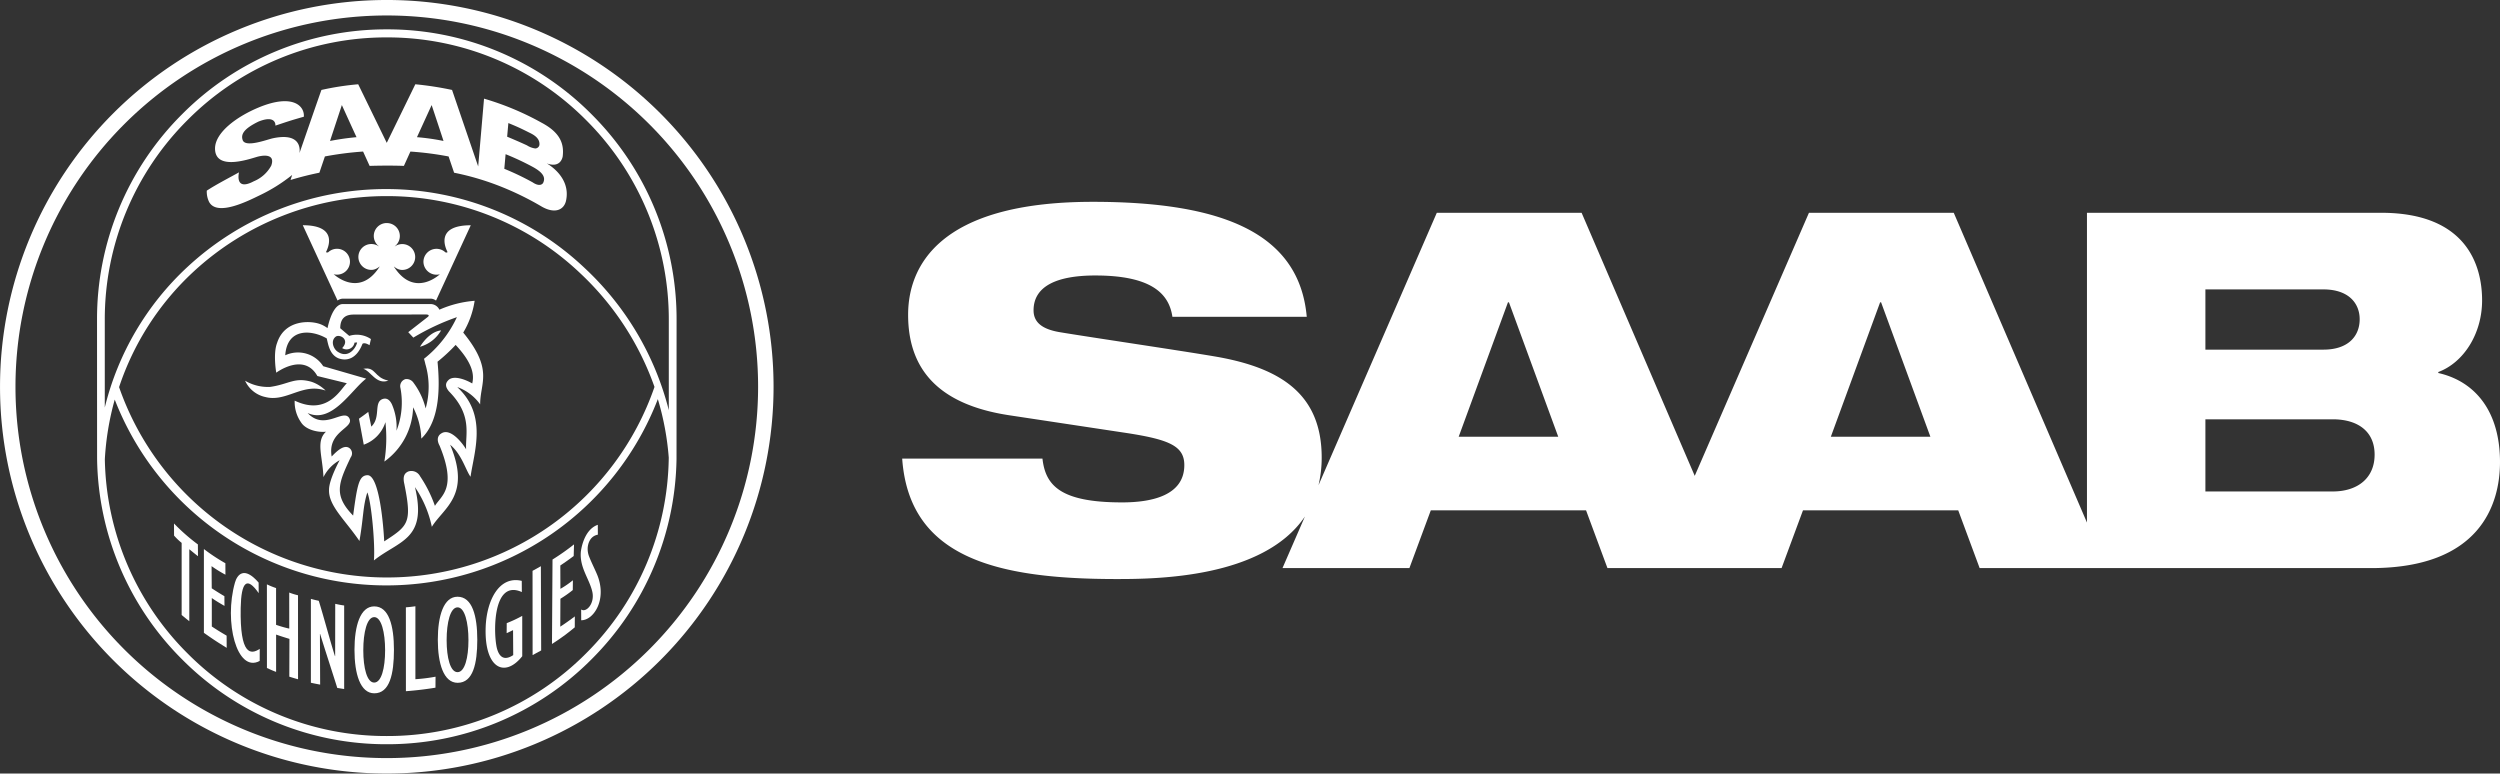
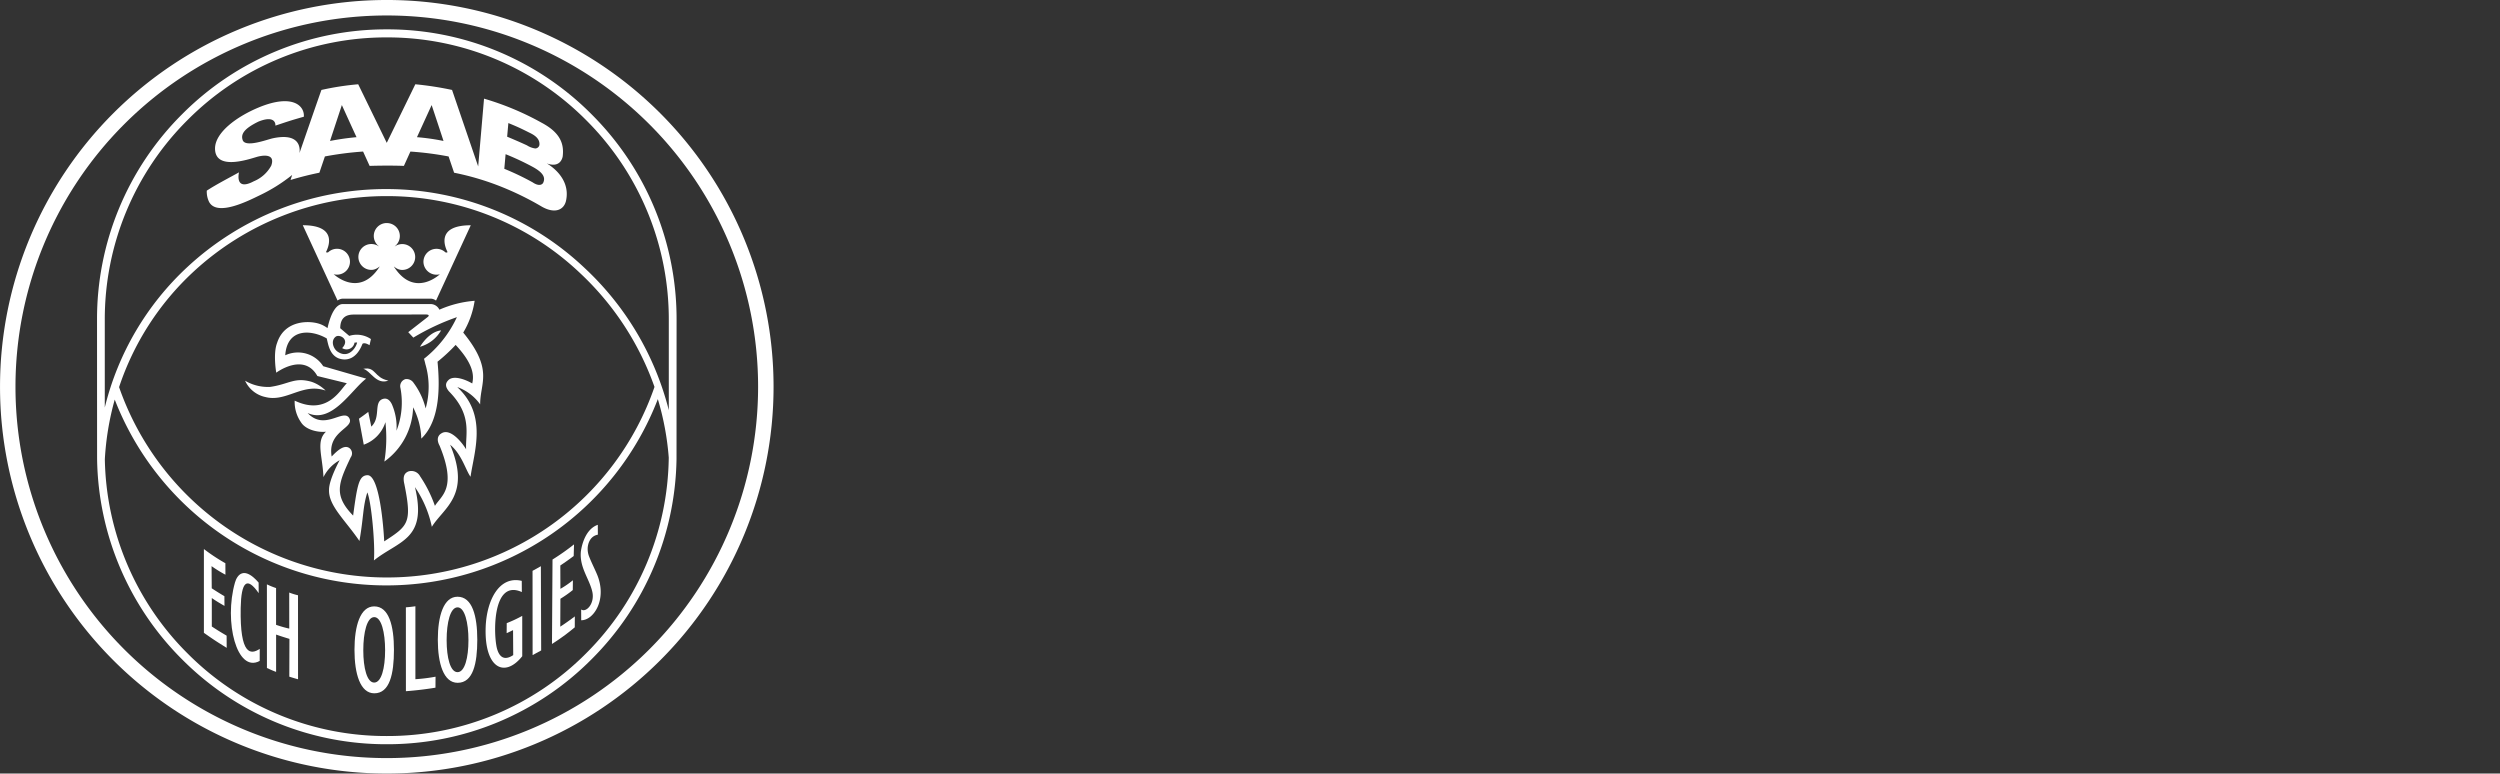
<svg xmlns="http://www.w3.org/2000/svg" width="412.388" height="127.603" viewBox="0 0 412.388 127.603">
  <rect x="0" y="0" width="412.388" height="127.603" fill="#333333" stroke="none" />
  <defs>
    <clipPath id="clip-path">
      <path id="Path_28" data-name="Path 28" d="M217.468,41.649H629.856v-127.6H217.468Z" transform="translate(0)" fill="none" />
    </clipPath>
  </defs>
  <g id="Group_85" data-name="Group 85" transform="translate(-154.806 78.954)">
    <g id="Group_82" data-name="Group 82" transform="translate(-62.662 7)" clip-path="url(#clip-path)">
      <g id="Group_60" data-name="Group 60" transform="translate(251.577 -72.053)">
        <path id="Path_6" data-name="Path 6" d="M11.317,2.849a36.3,36.3,0,0,1,4.376.624c.016,0-1.954-5.922-1.954-5.922ZM26.2,2.771s1.948.811,3.262,1.427a3.354,3.354,0,0,0,1.367.512.713.713,0,0,0,.684-.56C31.661,2.858,30.2,2.279,29.7,2.023,28.258,1.3,27.82,1.11,26.392.518c0,.034-.2,2.254-.2,2.254m-.468,5.292a43.758,43.758,0,0,1,4.693,2.246s1.137.845,1.694.113c.439-.861.12-1.7-1.774-2.714a43.3,43.3,0,0,0-4.4-2.055ZM-3.026,3.472a43.227,43.227,0,0,1,4.376-.624c-.009.016-2.423-5.3-2.423-5.3ZM-4.44-4.944a45.781,45.781,0,0,1,6.063-.935L6.334,3.784l4.712-9.663a53.4,53.4,0,0,1,6.058.935l4.31,12.619.966-11.182a45.874,45.874,0,0,1,9.55,4c3.138,1.678,3.665,3.578,3.425,5.537-.013.033-.273,1.988-2.613,1.149-.05,0,4.063,2.156,3.155,6.188-.338,1.444-1.778,2.182-3.962.955a48.638,48.638,0,0,0-6.683-3.288,44.474,44.474,0,0,0-7.809-2.323l-.909-2.681a52.236,52.236,0,0,0-6.3-.809L9.161,7.586c-1.577-.067-4.022-.058-5.655,0L2.429,5.218a54.027,54.027,0,0,0-6.3.809l-.909,2.681c-1.5.306-2.984.668-4.758,1.2l.264-.827a27.26,27.26,0,0,1-5.4,3.379c-1.9.923-7.075,3.547-8.327,1.008a3.865,3.865,0,0,1-.353-1.8c1.532-1.009,3.741-2.142,5.315-3.02,0,0-.788,3.192,2.439,1.474a5.774,5.774,0,0,0,2.882-2.585c.745-2.09-1.541-1.681-2.4-1.428-1.461.429-6.857,2.265-6.875-1.379-.012-2.594,3.487-5.251,7.24-6.8,5.623-2.313,7.559-.2,7.409,1.545C-9.62.117-10.105.3-12.034.94c.042-.65-.442-1.621-2.821-.65-2.319,1.139-2.914,2.046-2.582,3.024.425,1.317,4.053-.086,4.96-.279,5.086-1.09,4.421,2.344,4.415,2.435,0,0,3.6-10.413,3.621-10.413" transform="translate(23.355 5.879)" fill="#fff" />
      </g>
      <g id="Group_61" data-name="Group 61" transform="translate(286.75 -31.452)">
        <path id="Path_7" data-name="Path 7" d="M1.135,0A5.825,5.825,0,0,1-2.342,2.7C-1.678,1.608-.4.154,1.135,0" transform="translate(2.342)" fill="#fff" />
      </g>
      <g id="Group_62" data-name="Group 62" transform="translate(246.169 0.397)">
-         <path id="Path_8" data-name="Path 8" d="M.412,1.044A9.742,9.742,0,0,1-.841-.161l-.01-1.994A31.913,31.913,0,0,0,3.089,1.3L3.107,3.24c-.484-.361-.962-.768-1.433-1.148V13.972c-.392-.315-.88-.708-1.262-1.035Z" transform="translate(0.851 2.155)" fill="#fff" />
-       </g>
+         </g>
      <g id="Group_63" data-name="Group 63" transform="translate(251.102 4.613)">
        <path id="Path_9" data-name="Path 9" d="M0,0A30.066,30.066,0,0,0,3.544,2.34l.009,1.894A20.723,20.723,0,0,1,1.266,2.822l.027,3.653c.833.549,1.507.961,2.089,1.3l.012,1.606c-.71-.417-1.3-.748-2.09-1.3l0,4.694c.785.52,1.36.877,2.444,1.513l.01,2.013C1.888,15.132,1.664,14.985,0,13.821,0,13.821,0,0,0,0" fill="#fff" />
      </g>
      <g id="Group_64" data-name="Group 64" transform="translate(255.554 8.566)">
        <path id="Path_10" data-name="Path 10" d="M1.551,4.734C-2.215,6.782-4.38-1.713-2.527-8.2c.349-1.226,1.464-2.809,3.9.009l.012,1.743C-.551-9.229-1.5-8.4-1.584-3.995-1.725,3.842.084,3.726,1.557,2.742Z" transform="translate(3.201 9.771)" fill="#fff" />
      </g>
      <g id="Group_65" data-name="Group 65" transform="translate(261.495 10.438)">
        <path id="Path_11" data-name="Path 11" d="M0,0A12.65,12.65,0,0,0,1.513.612V6.676A18.38,18.38,0,0,0,3.688,7.3L3.682,1.352A10.5,10.5,0,0,0,5.131,1.8l.006,13.857c-.5-.134-.944-.275-1.44-.428l.021-6.235c-.735-.221-1.483-.459-2.2-.711v6.156c-.488-.171-.984-.4-1.513-.643Z" fill="#fff" />
      </g>
      <g id="Group_66" data-name="Group 66" transform="translate(284.42 14.053)">
        <path id="Path_12" data-name="Path 12" d="M0,.057C.543.018.981-.037,1.571-.117V11.914A27.583,27.583,0,0,0,4.895,11.5L4.88,13.312c-1.6.263-3.287.465-4.875.582Z" transform="translate(0 0.117)" fill="#fff" />
      </g>
      <g id="Group_67" data-name="Group 67" transform="translate(305.314 7.444)">
        <path id="Path_13" data-name="Path 13" d="M0,.25C.478,0,.909-.251,1.375-.515l.049,13.894q-.7.392-1.413.769S0,.251,0,.25" transform="translate(0 0.515)" fill="#fff" />
      </g>
      <g id="Group_68" data-name="Group 68" transform="translate(308.52 3.839)">
        <path id="Path_14" data-name="Path 14" d="M.029.817a38.142,38.142,0,0,0,3.548-2.5L3.521.24C2.78.792,2.093,1.281,1.316,1.8L1.33,5.651A14.433,14.433,0,0,0,3.389,4.235l-.019,1.62A18.742,18.742,0,0,1,1.33,7.29l-.022,4.6c.94-.606,1.62-1.11,2.4-1.692L3.7,12A35.176,35.176,0,0,1-.06,14.748Z" transform="translate(0.06 1.687)" fill="#fff" />
      </g>
      <g id="Group_69" data-name="Group 69" transform="translate(313.259 0.616)">
        <path id="Path_15" data-name="Path 15" d="M.024,4.558c.842.583,2.282-1,1.839-2.929C1.376-.5-.242-2.337-.03-4.92c0-.033.368-3.639,2.8-4.486l.01,1.627C1.164-7.479,1.1-5.646,1.1-5.567A3.443,3.443,0,0,0,1.289-4.3c.374.99.929,2.075,1.339,3.039,1.753,4.142-.54,7.625-2.594,7.6Z" transform="translate(0.049 9.406)" fill="#fff" />
      </g>
      <g id="Group_70" data-name="Group 70" transform="translate(275.942 14.071)">
        <path id="Path_16" data-name="Path 16" d="M1.062.578C-.126.585-.739,3.1-.739,6.043s.613,5.34,1.8,5.334,1.8-2.387,1.8-5.334S2.239.572,1.062.578m3.256,5.4c0,3.959-.692,7.182-3.254,7.169-2.308-.013-3.256-3.21-3.256-7.169s.947-7.17,3.256-7.17c2.433,0,3.254,3.211,3.254,7.17" transform="translate(2.192 1.193)" fill="#fff" />
      </g>
      <g id="Group_71" data-name="Group 71" transform="translate(366.289 -52.663)">
-         <path id="Path_17" data-name="Path 17" d="M77.024,15.594H56.011V3.693H77.024c4.108,0,6.9,1.97,6.9,5.827s-2.789,6.075-6.9,6.075M56.011-17.735H75.467c4.186,0,5.992,2.3,5.992,4.927,0,2.706-1.805,5.009-5.992,5.009H56.011ZM-5.773,6.565,2.353-15.6h.163L10.646,6.565Zm-61.389,0L-59.036-15.6h.166l8.128,22.166ZM94.429-3.942v-.165c4.185-1.559,7.225-6.32,7.225-11.82,0-5.667-2.466-14.448-16.666-14.448H36.474v51.1L14.5-30.375H-9.385L-28.226,13.02-46.887-30.375H-70.772L-90.288,14.564a19.373,19.373,0,0,0,.527-4.552c0-10.343-6.568-14.776-17.485-16.664-5.745-.984-20.769-3.2-25.693-4.023-2.956-.493-4.35-1.642-4.35-3.61,0-3.858,3.609-5.747,10.178-5.747,8.947,0,12.148,2.789,12.723,6.814h22.163c-1.231-13.875-14.035-18.965-35.3-18.965-25.695,0-30.457,10.92-30.457,18.634,0,8.7,4.679,14.777,16.747,16.584l19.538,2.954c6.811,1.069,9.275,2.133,9.275,5.254,0,5.006-5.337,6.156-10.263,6.156-10.178,0-12.641-2.791-13.135-7.222H-158.96c1.148,16.333,15.512,19.865,35.378,19.865,6.434,0,24.191-.119,31.054-10.315l-3.7,8.509h20.935l3.53-9.525h25.61l3.53,9.525H-13.9l3.53-9.525H15.24l3.532,9.525H83.347c17.978,0,21.259-10.508,21.259-17.487,0-8.29-4.019-13.3-10.177-14.693" transform="translate(158.96 32.183)" fill="#fff" />
-       </g>
+         </g>
      <g id="Group_72" data-name="Group 72" transform="translate(217.469 -85.955)">
        <path id="Path_18" data-name="Path 18" d="M20.825,40.816a61.249,61.249,0,0,1-61.25-61.248,61.25,61.25,0,0,1,61.25-61.25,61.251,61.251,0,0,1,61.25,61.25,61.25,61.25,0,0,1-61.25,61.248m0-125.051a63.8,63.8,0,0,0-63.8,63.8,63.8,63.8,0,0,0,63.8,63.8,63.8,63.8,0,0,0,63.8-63.8,63.8,63.8,0,0,0-63.8-63.8" transform="translate(42.977 84.235)" fill="#fff" />
      </g>
      <g id="Group_73" data-name="Group 73" transform="translate(233.469 -81.114)">
        <path id="Path_19" data-name="Path 19" d="M30.786,20.505A48.217,48.217,0,0,0,16.943-2.911,47.548,47.548,0,0,0-15.672-15.969,48.173,48.173,0,0,0-48.639-3.1,46.707,46.707,0,0,0-62.252,20.069V5.639a46.375,46.375,0,0,1,13.627-32.97A46.156,46.156,0,0,1-15.732-40.988,46.158,46.158,0,0,1,17.159-27.331,46.375,46.375,0,0,1,30.786,5.639ZM-59.892,16.7A45.466,45.466,0,0,1-47.673-2.289,46.9,46.9,0,0,1-15.578-14.809,46.271,46.271,0,0,1,16.159-2.1,47.167,47.167,0,0,1,28.426,16.668,46.655,46.655,0,0,1-15.768,48.1,46.77,46.77,0,0,1-59.892,16.7m77.05,43.9A46.145,46.145,0,0,1-15.735,74.255,46.144,46.144,0,0,1-48.627,60.6,46.348,46.348,0,0,1-62.242,28.592a45.86,45.86,0,0,1,1.633-9.837A48.051,48.051,0,0,0-15.863,49.408a47.957,47.957,0,0,0,44.841-30.73,45.679,45.679,0,0,1,1.8,9.645A46.349,46.349,0,0,1,17.158,60.6m.912-88.882a47.434,47.434,0,0,0-33.8-14.033,47.435,47.435,0,0,0-33.8,14.033,47.655,47.655,0,0,0-14,33.882s.006,22.714.012,23.022c0,.009,0,.016,0,.024h0A47.643,47.643,0,0,0-49.536,61.572a47.437,47.437,0,0,0,33.8,14.035,47.436,47.436,0,0,0,33.8-14.035A47.645,47.645,0,0,0,32.06,28.55L32.069,5.6a47.661,47.661,0,0,0-14-33.882" transform="translate(63.535 42.318)" fill="#fff" />
      </g>
      <g id="Group_74" data-name="Group 74" transform="translate(257.897 -23.248)">
        <path id="Path_20" data-name="Path 20" d="M0,.032A7.431,7.431,0,0,0,4.148,1.048C7.24.607,8.153-.612,10.981.215a6.016,6.016,0,0,1,2.3,1.437,6.347,6.347,0,0,0-1.531-.307C8.737,1.165,6.326,3.482,3.37,2.725A4.765,4.765,0,0,1,0,.032" transform="translate(0 0.066)" fill="#fff" />
      </g>
      <g id="Group_75" data-name="Group 75" transform="translate(267.415 -49.163)">
        <path id="Path_21" data-name="Path 21" d="M6.885,4.071a1.543,1.543,0,0,1,.882.319L13.5-8.033c-6.182,0-3.97,4.109-3.867,4.348s-.313.125-.313.125a2.125,2.125,0,0,0-1.471-.588A2.151,2.151,0,0,0,5.692-2.02,2.165,2.165,0,0,0,7.852.122,2.136,2.136,0,0,0,8.4.051S4.23,4.019.878-1.121c-.251-.386.352.462,1.32.457A2.136,2.136,0,0,0,4.331-2.8,2.136,2.136,0,0,0,2.2-4.932a2.116,2.116,0,0,0-1.219.384V-4.58a2.132,2.132,0,0,0,.817-1.679A2.134,2.134,0,0,0-.34-8.394L-.368-8.4A2.136,2.136,0,0,0-2.5-6.268a2.136,2.136,0,0,0,.818,1.681v.031a2.121,2.121,0,0,0-1.222-.383A2.133,2.133,0,0,0-5.04-2.8,2.137,2.137,0,0,0-2.907-.671c.971,0,1.572-.846,1.321-.459C-4.936,4.01-9.108.042-9.108.042a2.081,2.081,0,0,0,.546.071A2.134,2.134,0,0,0-6.428-2.022,2.131,2.131,0,0,0-8.561-4.154a2.119,2.119,0,0,0-1.47.586s-.414.114-.313-.126S-8.028-8.036-14.21-8.04L-8.477,4.381a1.567,1.567,0,0,1,.882-.31Z" transform="translate(14.21 8.401)" fill="#fff" />
      </g>
      <g id="Group_76" data-name="Group 76" transform="translate(288.696 0.945)">
        <path id="Path_22" data-name="Path 22" d="M0,0A.005.005,0,0,0,0,0,0,0,0,0,1,0,0Z" transform="translate(0.002 0.003)" fill="#fff" />
      </g>
      <g id="Group_77" data-name="Group 77" transform="translate(262.827 -36.336)">
        <path id="Path_23" data-name="Path 23" d="M9.369,4.878c3.9,3.953,2.686,7.064,2.825,9.553-.692-1.161-2.651-3.59-4.108-2.61-.653.4-.741,1.152-.263,2.022,2.919,7.058.243,8.233-.775,9.92A21.167,21.167,0,0,0,4.6,18.874a1.621,1.621,0,0,0-1.9-.8c-.779.306-.956.963-.692,2.105,1.277,6.382.668,6.847-3.327,9.439-.1-2.175-.754-10.928-2.76-10.919-1.379.049-1.67,1.459-2.366,6.664-3.288-3.377-2.418-5.338-.4-9.605a1.1,1.1,0,0,0-.107-1.44c-.953-.885-2.346.594-3.031,1.3-.753-4.256,3.891-4.684,2.883-6.36-.983-1.571-4.078,2.181-6.847-.818,3.988,1.857,7.24-3.861,9.656-5.668l-7.09-2.05a4.957,4.957,0,0,0-6.26-1.8c.3-4.506,4.292-4.259,6.845-2.779.232.929.454,2.665,1.934,3.278,1.342.494,2.984.132,3.961-2.393.393-.292,1.159.233,1.159.233l.233-1.015a4.148,4.148,0,0,0-3.576-.526L-8.572-5.541c.01-1.9,1.13-2.258,2.254-2.255l11.9-.013c.577.013.491.246.289.405L2.646-4.893l.842.9a38.487,38.487,0,0,1,7.185-3.377A18.8,18.8,0,0,1,5.245-.5s.135.45.224.864a13.155,13.155,0,0,1,.049,7.32,11.74,11.74,0,0,0-1.979-4.2,1.389,1.389,0,0,0-1.358-.629,1.212,1.212,0,0,0-.819,1.476,12.765,12.765,0,0,1-.653,7.034A9.424,9.424,0,0,0-.053,7c-.258-.514-.695-1.131-1.513-.868-1.544.551-.255,3.015-1.881,4.555,0,0-.5-2.393-.5-2.438,0,.045-1.534,1.134-1.534,1.134l.79,4.286A5.773,5.773,0,0,0-1.118,9.952a23.945,23.945,0,0,1-.175,6.5A11.33,11.33,0,0,0,3.447,7.5,11.959,11.959,0,0,1,4.8,12.667C8,9.623,7.841,3.782,7.478-.018a28.238,28.238,0,0,0,2.988-2.773c2.91,3.121,3.06,5.015,2.736,6.36-1.091-.646-3.1-1.41-3.94-.54-.523.523-.523,1.087.107,1.85m-18.7-9.016c.622-.494,2.432.428,1.078,1.871a1.333,1.333,0,0,0,2.04-.9l.429-.033c-.172.88-1.421,2.708-3.17,1.556-.73-.439-1.253-1.8-.377-2.494M14.512,7.028c-.027-3.594,2.265-5.655-2.794-11.851A14.358,14.358,0,0,0,13.6-10.067,17.849,17.849,0,0,0,7.784-8.6a1.624,1.624,0,0,0-1.338-.926l-14.607,0c-1.011,0-1.939,1.358-2.51,3.968A4.868,4.868,0,0,0-11.82-6.2c-1.776-.678-5.941-.724-7.166,3.08-.695,1.784-.14,4.911-.14,4.911s4.556-3.416,6.78.549l4.872,1.194c-.978.843-3.14,5.471-8.612,2.868A5.873,5.873,0,0,0-15.03,9.991c.745,1.188,2.7,1.691,4.108,1.538-1.691,1.569-.576,3.949-.416,7.487A6.517,6.517,0,0,1-8.668,16.23s-1.741,3.161-1.75,4.835c-.123,2.663,2.62,4.97,5.015,8.49.71-4.114.543-5.6,1.3-8.012.638,1.421,1.32,8.443,1.085,11.219,4.123-3.3,8.861-3.389,6.771-12.095a18.242,18.242,0,0,1,2.787,6.547c1.946-3.161,6.528-5.184,3.017-13.539,1.915,1.568,2.6,4.267,3.367,5.282.56-4.005,2.843-10.126-2.148-14.742l.03-.027a7.963,7.963,0,0,1,3.711,2.838" transform="translate(19.336 10.067)" fill="#fff" />
      </g>
      <g id="Group_78" data-name="Group 78" transform="translate(277.401 -25.171)">
        <path id="Path_24" data-name="Path 24" d="M0,.019C2.1-.394,1.734,1.495,4.134,1.956,2.126,2.712,1.21.347,0,.019" transform="translate(0 0.039)" fill="#fff" />
      </g>
      <g id="Group_79" data-name="Group 79" transform="translate(268.75 12.831)">
-         <path id="Path_25" data-name="Path 25" d="M0,0C.56.16.836.218,1.3.321c.818,2.62,1.841,6.514,2.669,9.127a.262.262,0,0,0,.034,0L4.016.821c.466.1.989.215,1.474.27V14.869c-.429-.052-.708-.113-1.137-.174C3.529,12.058,2.341,8.452,1.528,5.8c-.012,0-.024,0-.036,0l.036,8.346C1.053,14.057.469,13.944,0,13.839,0,13.839,0,0,0,0" fill="#fff" />
-       </g>
+         </g>
      <g id="Group_80" data-name="Group 80" transform="translate(297.57 9.738)">
        <path id="Path_26" data-name="Path 26" d="M1.973,4.1C-.953,7.782-4.312,6.054-4.059-.718c.165-4.461,2.262-8.506,5.952-7.61l.013,1.844C-3.11-8.747-2.774.924-2.161,2.952-1.59,4.837-.407,4.513.484,3.915L.457-.2C.113-.046-.255.153-.6.3l.013-1.655a21.817,21.817,0,0,0,2.558-1.2Z" transform="translate(4.072 8.454)" fill="#fff" />
      </g>
      <g id="Group_81" data-name="Group 81" transform="translate(289.688 12.478)">
        <path id="Path_27" data-name="Path 27" d="M1.062.572c-1.188.007-1.8,2.493-1.8,5.41s.613,5.286,1.8,5.282,1.8-2.366,1.8-5.282S2.238.566,1.062.572M4.319,5.92c0,3.918-.693,7.111-3.257,7.1C-1.245,13-2.192,9.837-2.192,5.92s.947-7.1,3.254-7.1C3.5-1.178,4.319,2,4.319,5.92" transform="translate(2.192 1.181)" fill="#fff" />
      </g>
    </g>
  </g>
</svg>